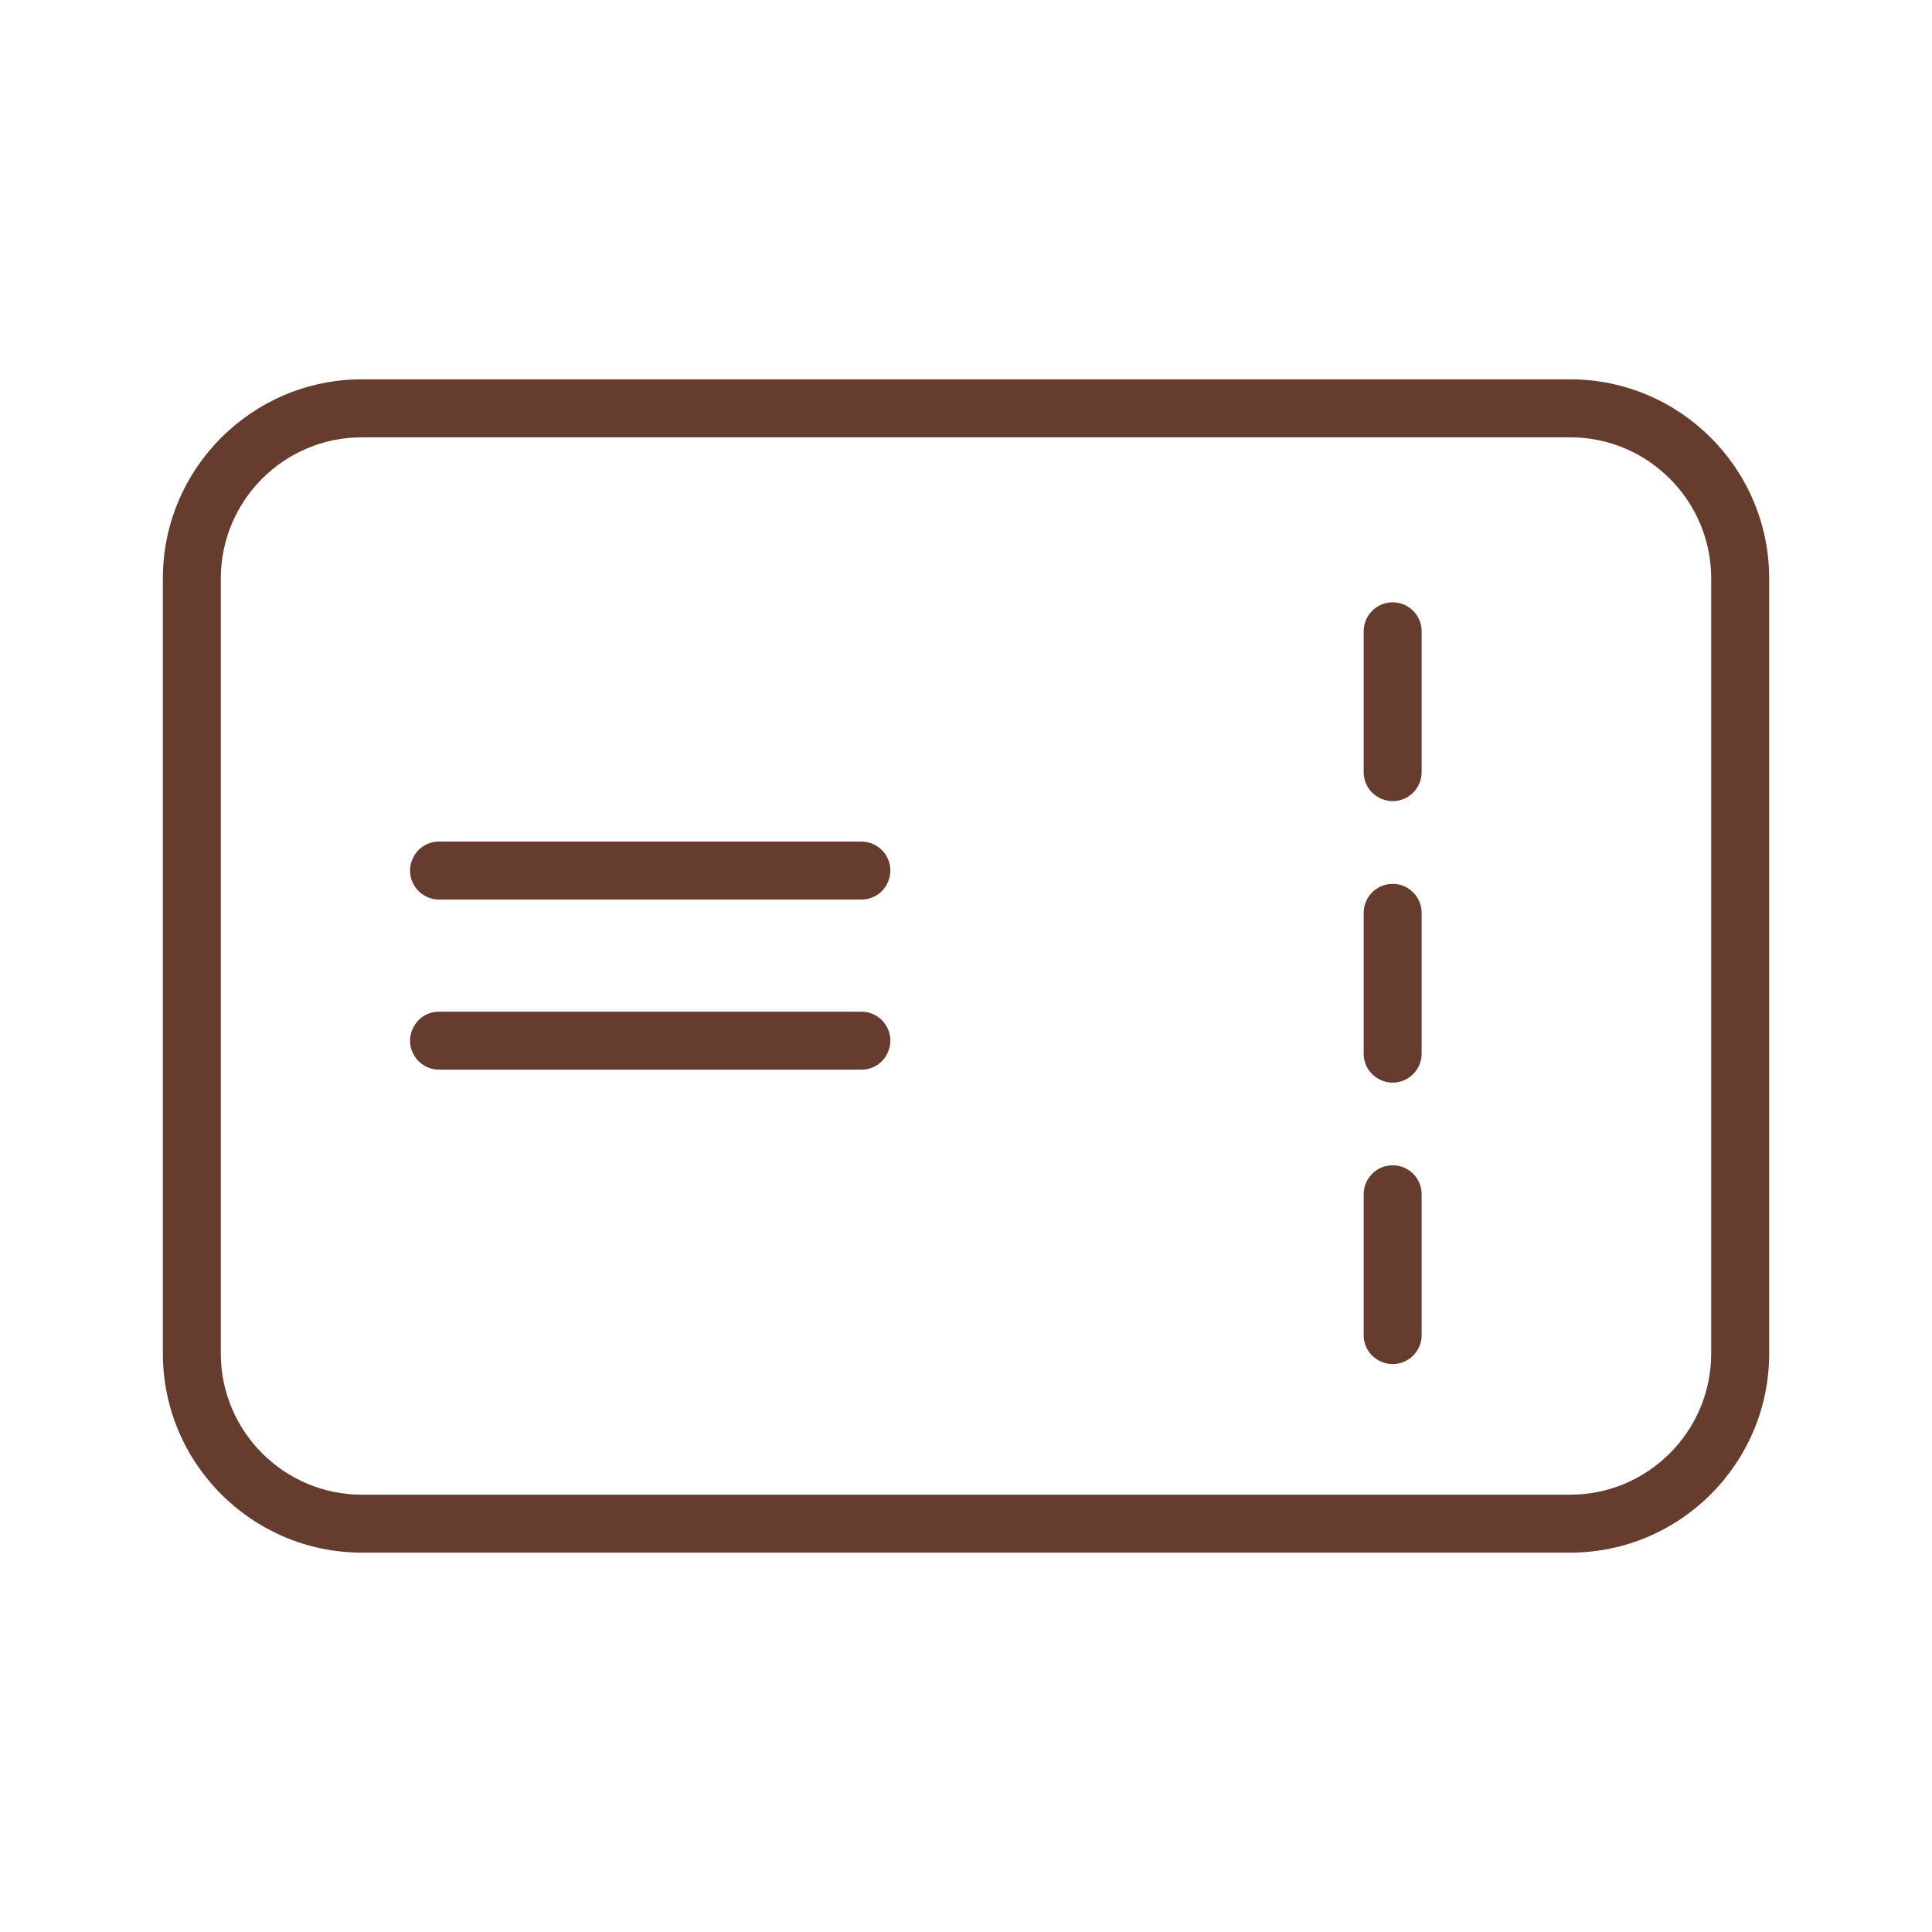
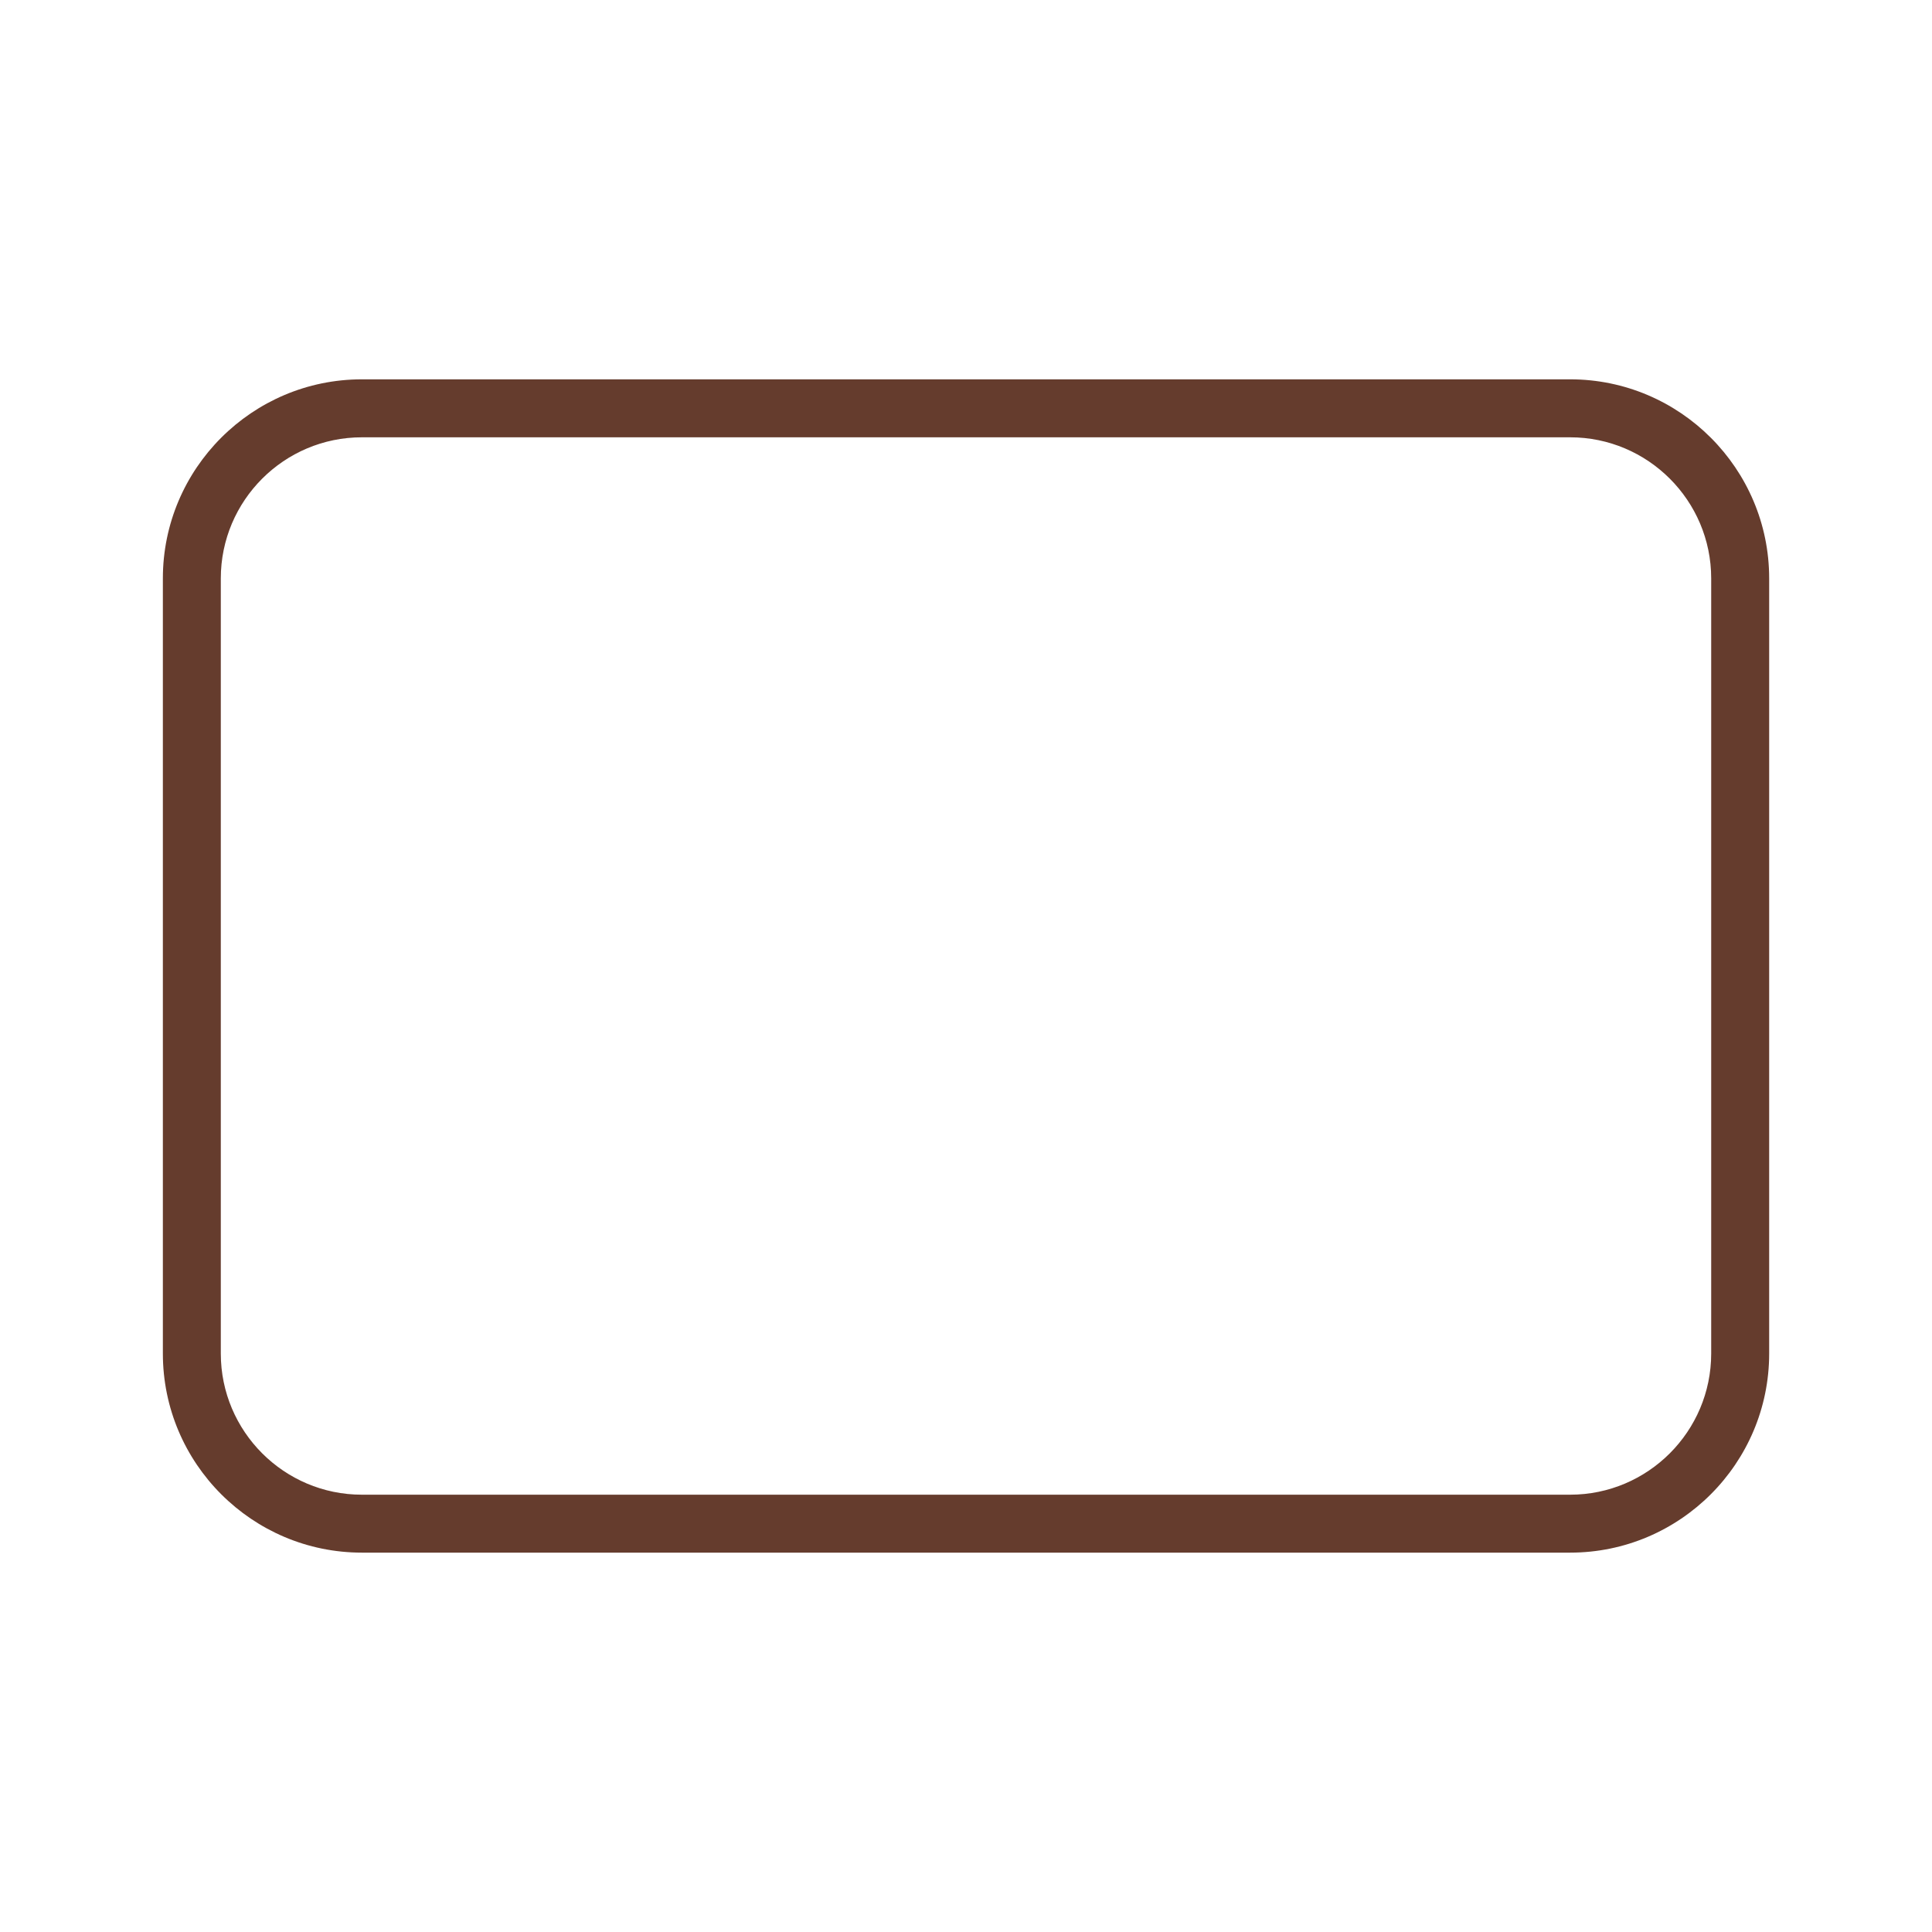
<svg xmlns="http://www.w3.org/2000/svg" viewBox="0 0 100.00 100.00" data-guides="{&quot;vertical&quot;:[],&quot;horizontal&quot;:[]}">
  <defs />
  <path fill="#653c2d" stroke="none" fill-opacity="1" stroke-width="1" stroke-opacity="1" color="rgb(51, 51, 51)" fill-rule="evenodd" id="tSvgc648cab8b6" title="Path 1" d="M81.271 19.634C60.424 19.634 39.578 19.634 18.731 19.634C13.051 19.634 8.43 24.256 8.43 29.936C8.43 43.311 8.43 56.685 8.43 70.06C8.43 75.742 13.051 80.364 18.731 80.364C39.578 80.364 60.424 80.364 81.271 80.364C86.951 80.364 91.572 75.742 91.572 70.06C91.572 56.685 91.572 43.311 91.572 29.936C91.571 24.256 86.95 19.634 81.271 19.634ZM88.571 70.061C88.571 74.088 85.296 77.365 81.27 77.365C60.423 77.365 39.577 77.365 18.73 77.365C14.705 77.365 11.429 74.089 11.429 70.061C11.429 56.686 11.429 43.312 11.429 29.937C11.429 25.911 14.704 22.635 18.73 22.635C39.577 22.635 60.423 22.635 81.27 22.635C85.295 22.635 88.571 25.911 88.571 29.937C88.571 43.312 88.571 56.686 88.571 70.061Z" />
-   <path fill="#653c2d" stroke="none" fill-opacity="1" stroke-width="1" stroke-opacity="1" color="rgb(51, 51, 51)" fill-rule="evenodd" id="tSvg196398d05f9" title="Path 2" d="M44.584 52.365C37.298 52.365 30.012 52.365 22.726 52.365C21.571 52.365 20.85 53.615 21.427 54.615C21.695 55.079 22.19 55.365 22.726 55.365C30.012 55.365 37.298 55.365 44.584 55.365C45.739 55.365 46.46 54.115 45.883 53.115C45.615 52.651 45.12 52.365 44.584 52.365ZM44.584 43.56C37.298 43.56 30.012 43.56 22.726 43.56C21.571 43.56 20.85 44.81 21.427 45.81C21.695 46.274 22.19 46.56 22.726 46.56C30.012 46.56 37.298 46.56 44.584 46.56C45.739 46.56 46.46 45.31 45.883 44.31C45.615 43.846 45.12 43.56 44.584 43.56ZM72.084 60.315C71.256 60.315 70.584 60.987 70.584 61.815C70.584 64.245 70.584 66.674 70.584 69.104C70.584 70.259 71.834 70.98 72.834 70.403C73.298 70.135 73.584 69.64 73.584 69.104C73.584 66.674 73.584 64.245 73.584 61.815C73.584 60.987 72.912 60.315 72.084 60.315ZM72.084 45.749C71.256 45.749 70.584 46.421 70.584 47.249C70.584 49.678 70.584 52.106 70.584 54.535C70.584 55.69 71.834 56.411 72.834 55.834C73.298 55.566 73.584 55.071 73.584 54.535C73.584 52.106 73.584 49.678 73.584 47.249C73.584 46.421 72.912 45.749 72.084 45.749ZM72.084 31.176C71.256 31.176 70.584 31.848 70.584 32.676C70.584 35.106 70.584 37.535 70.584 39.965C70.584 41.12 71.834 41.841 72.834 41.264C73.298 40.996 73.584 40.501 73.584 39.965C73.584 37.535 73.584 35.106 73.584 32.676C73.584 31.848 72.912 31.176 72.084 31.176Z" />
</svg>